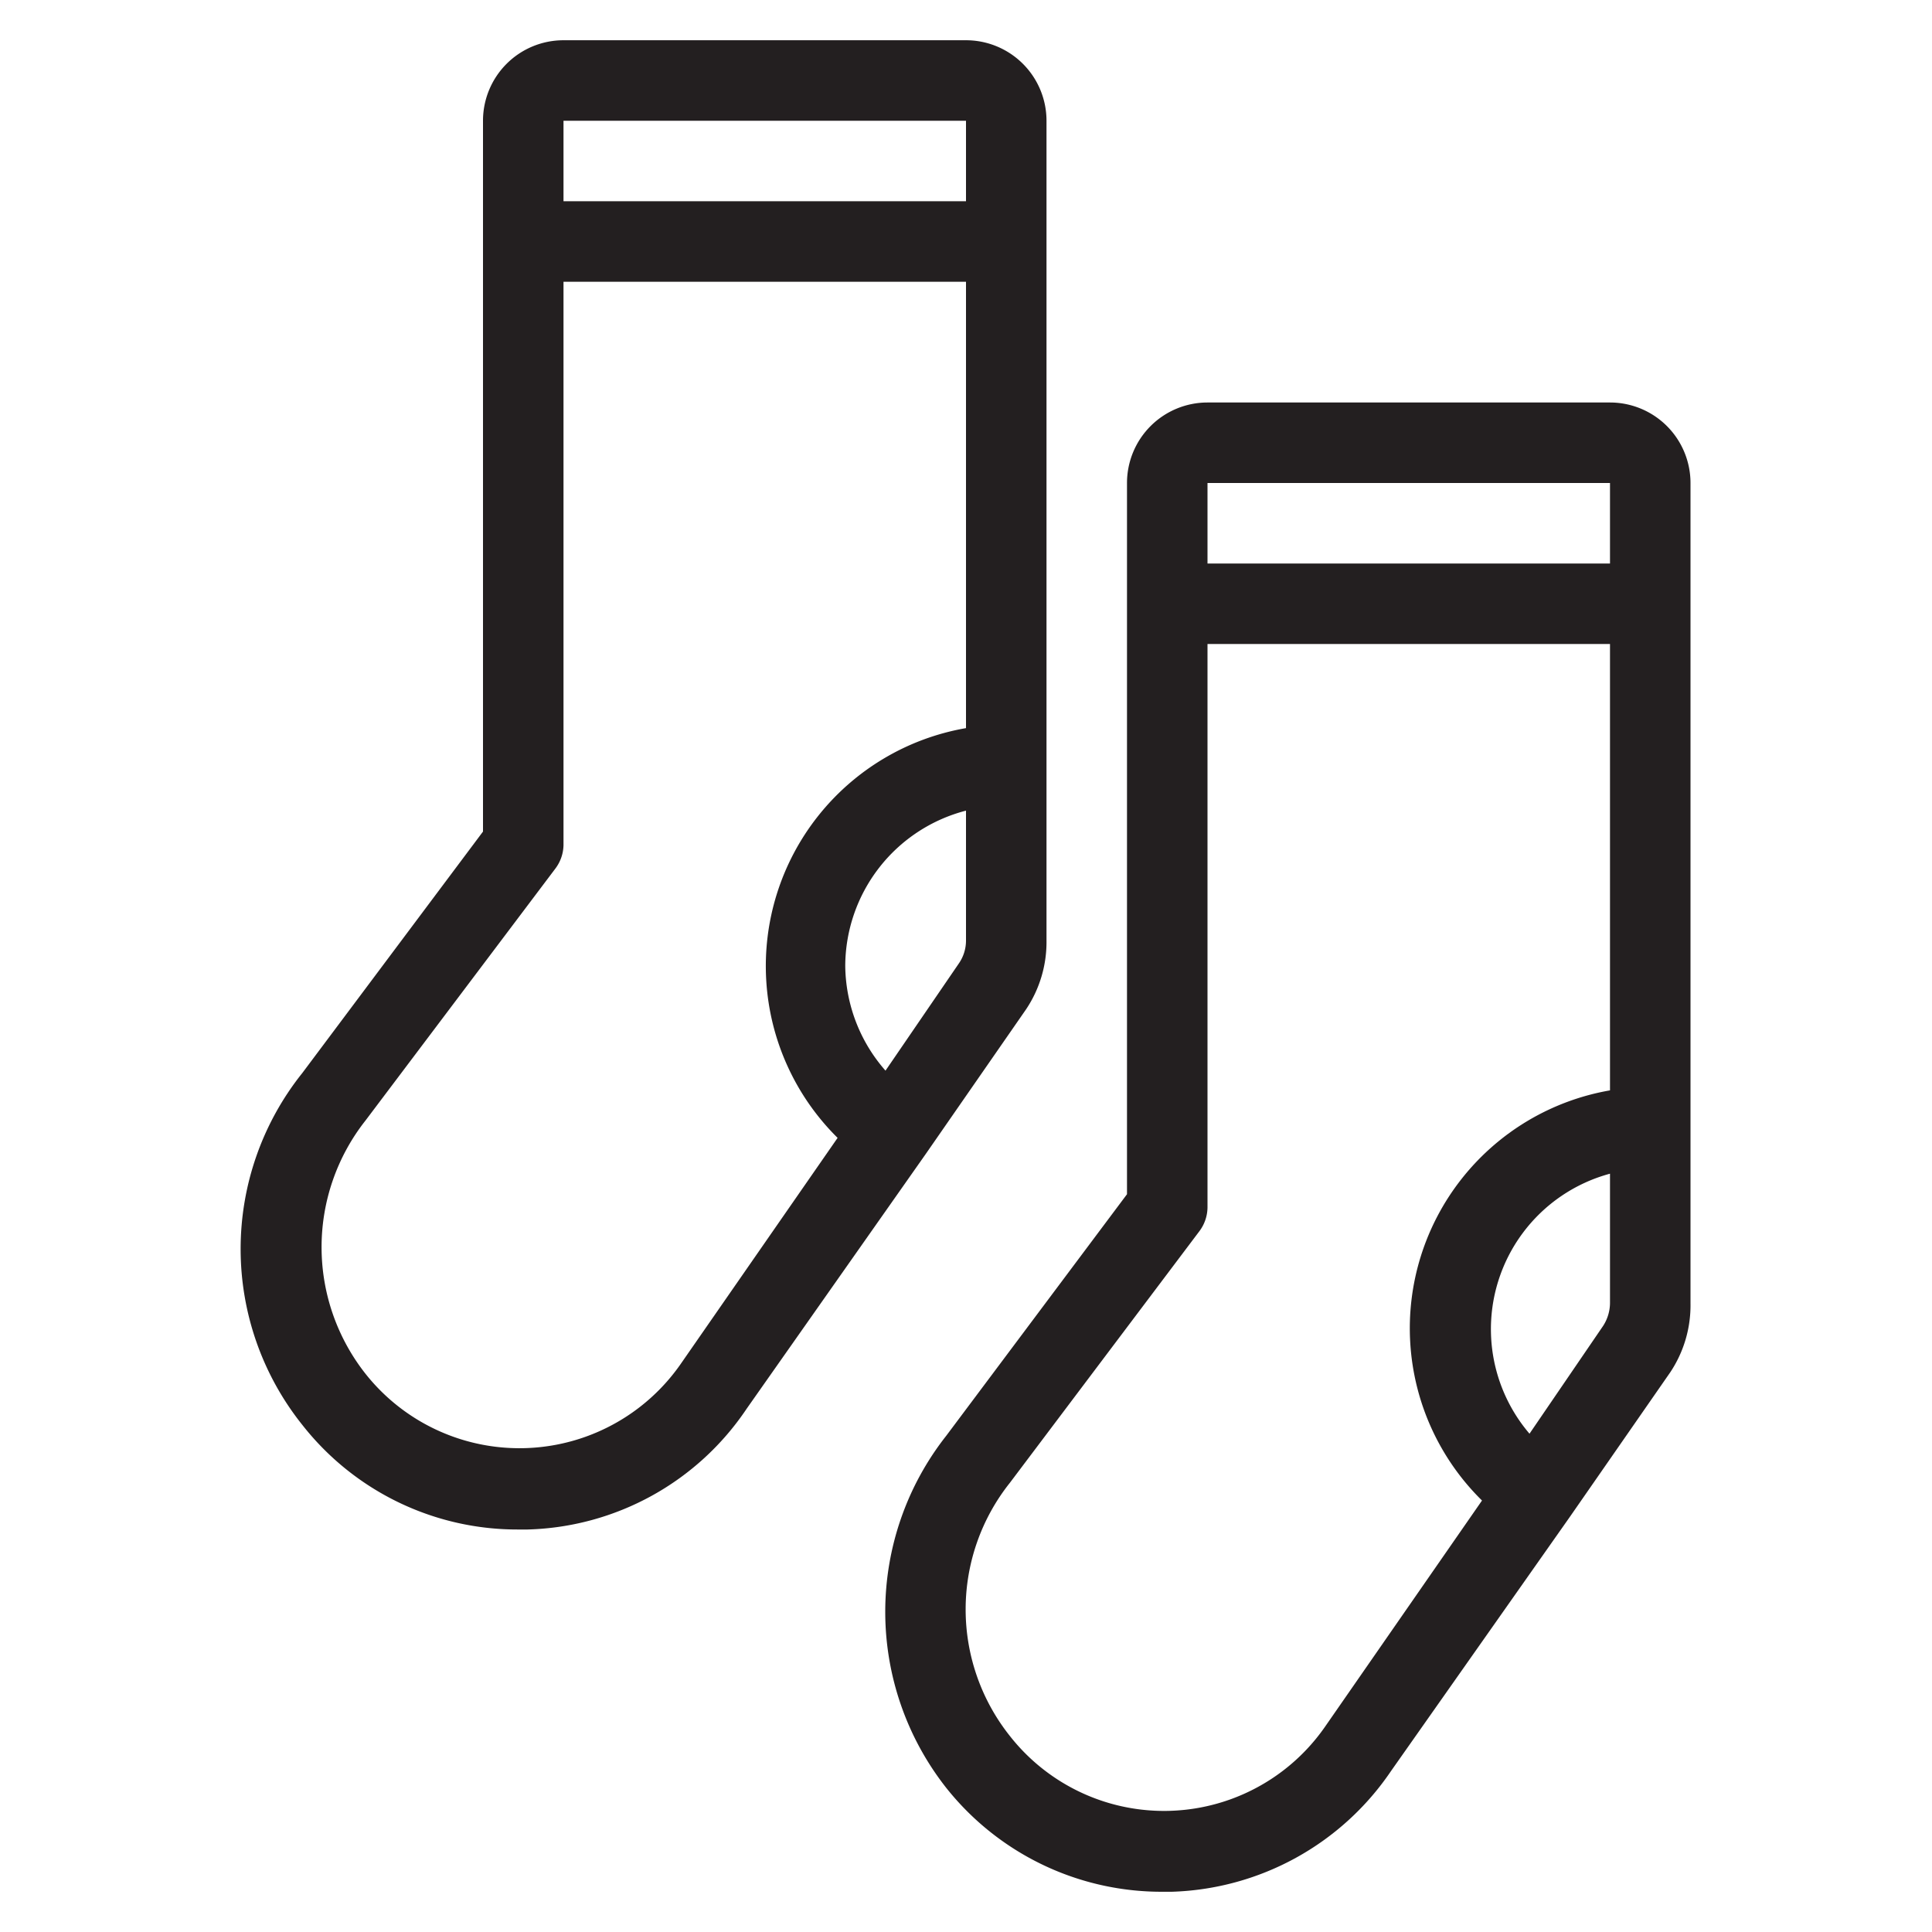
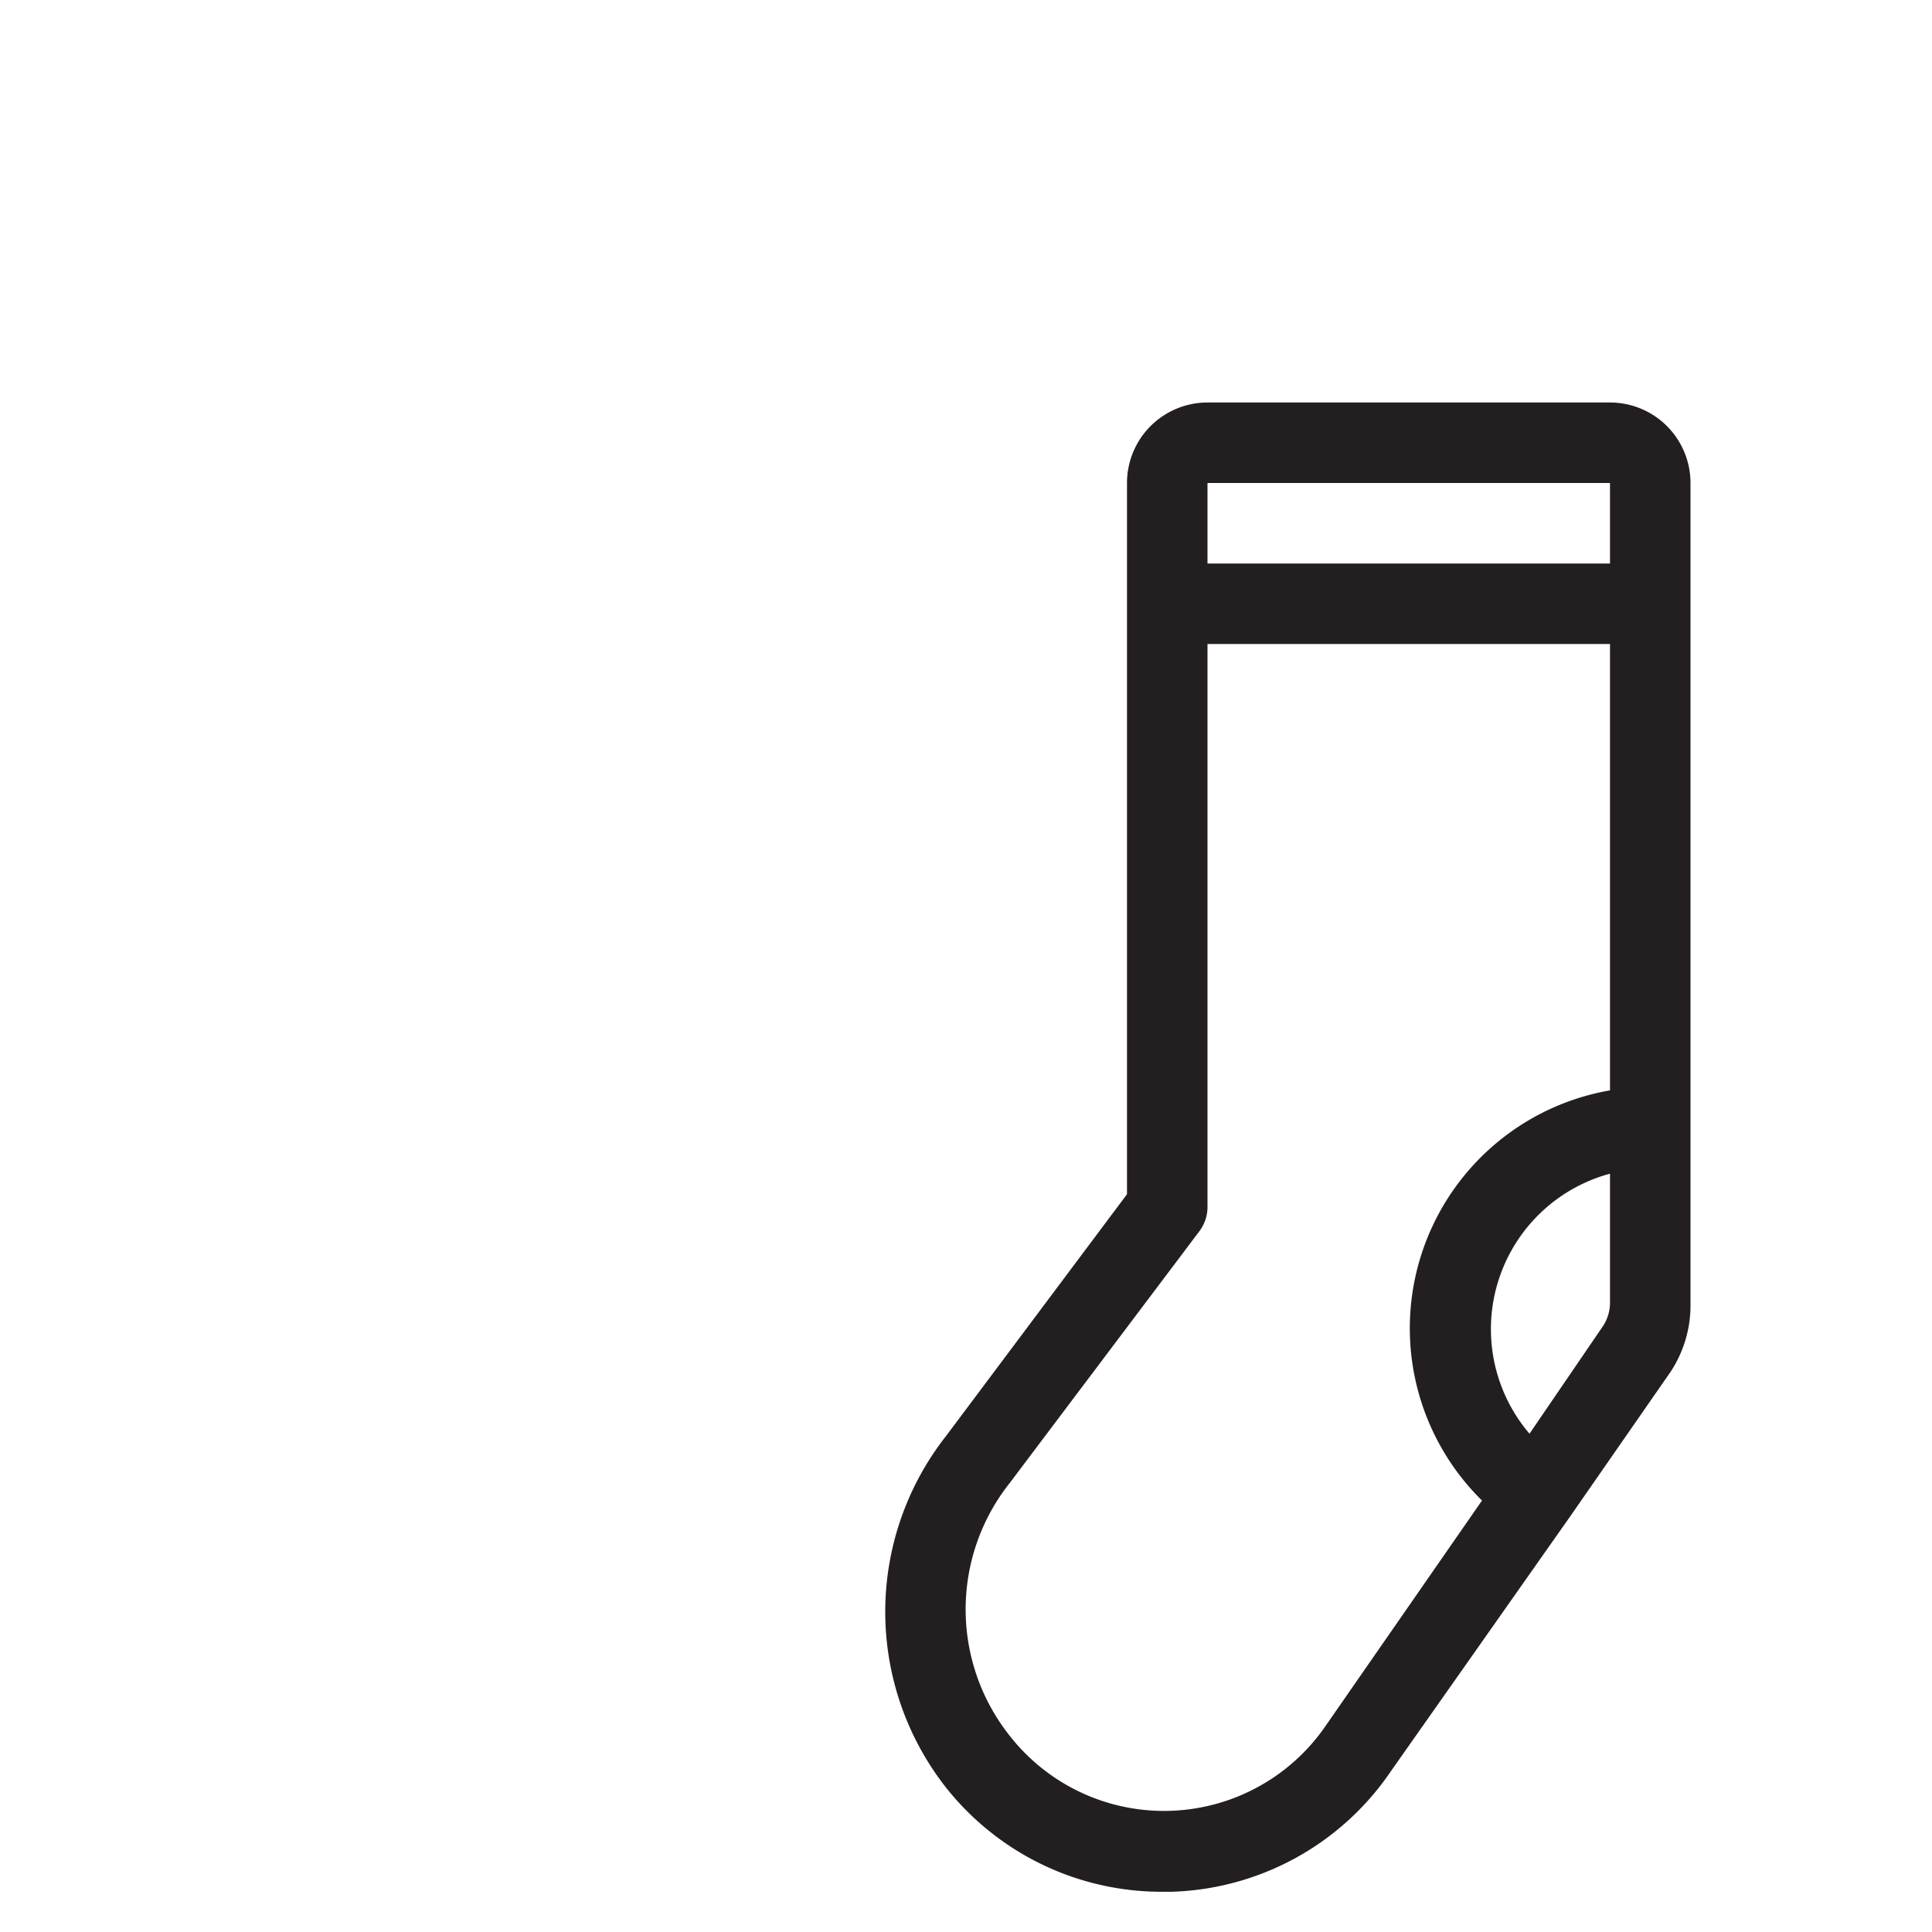
<svg xmlns="http://www.w3.org/2000/svg" viewBox="0 0 48 48">
  <defs>
    <style>.cls-1{fill:#231f20}</style>
  </defs>
  <g id="Socks">
-     <path class="cls-1" d="M23 28.67l2.49-3.59a3 3 0 00.51-1.71V3a2 2 0 00-2-2H14a2 2 0 00-2 2v17.66l-4.49 6a7 7 0 000 8.74A6.79 6.79 0 0012.9 38h.21a6.77 6.77 0 005.44-3L23 28.67zM14 3h10v2H14zm2.91 30.89a4.88 4.88 0 01-7.83.24 5.08 5.08 0 010-6.29l4.71-6.25A1 1 0 0014 21V7h10v11.09a6 6 0 00-3.19 10.18zM21 24a4 4 0 013-3.86v3.23a1 1 0 01-.18.57L22 26.6a4 4 0 01-1-2.6z" />
    <path class="cls-1" d="M40 10H30a2 2 0 00-2 2v17.67l-4.49 6a7.07 7.07 0 000 8.75 6.83 6.83 0 005.4 2.58h.21a6.83 6.83 0 005.44-3L39 37.69l2.5-3.6a3 3 0 00.5-1.71V12a2 2 0 00-2-2zm0 22.37a1.06 1.06 0 01-.17.57L38 35.62a4 4 0 012-6.46zm0-5.28a6 6 0 00-3.18 10.19l-3.9 5.62a4.87 4.87 0 01-7.83.23 5.05 5.05 0 010-6.29l4.7-6.24A1 1 0 0030 30V16h10zM40 14H30v-2h10z" />
  </g>
</svg>